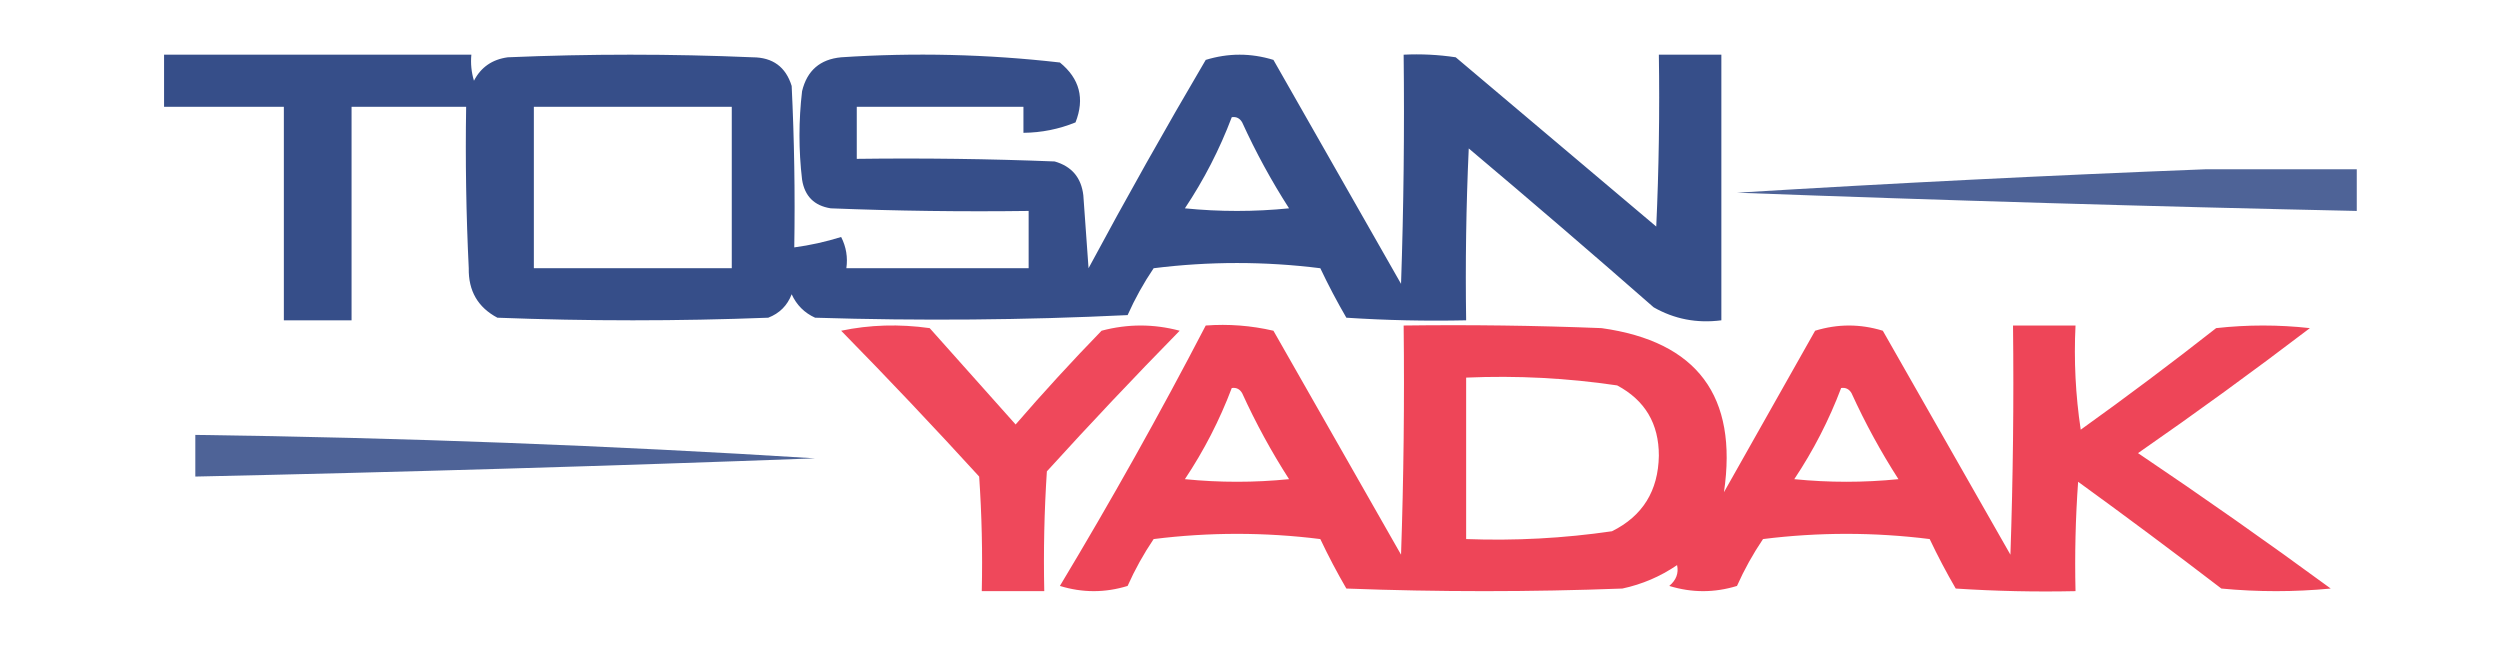
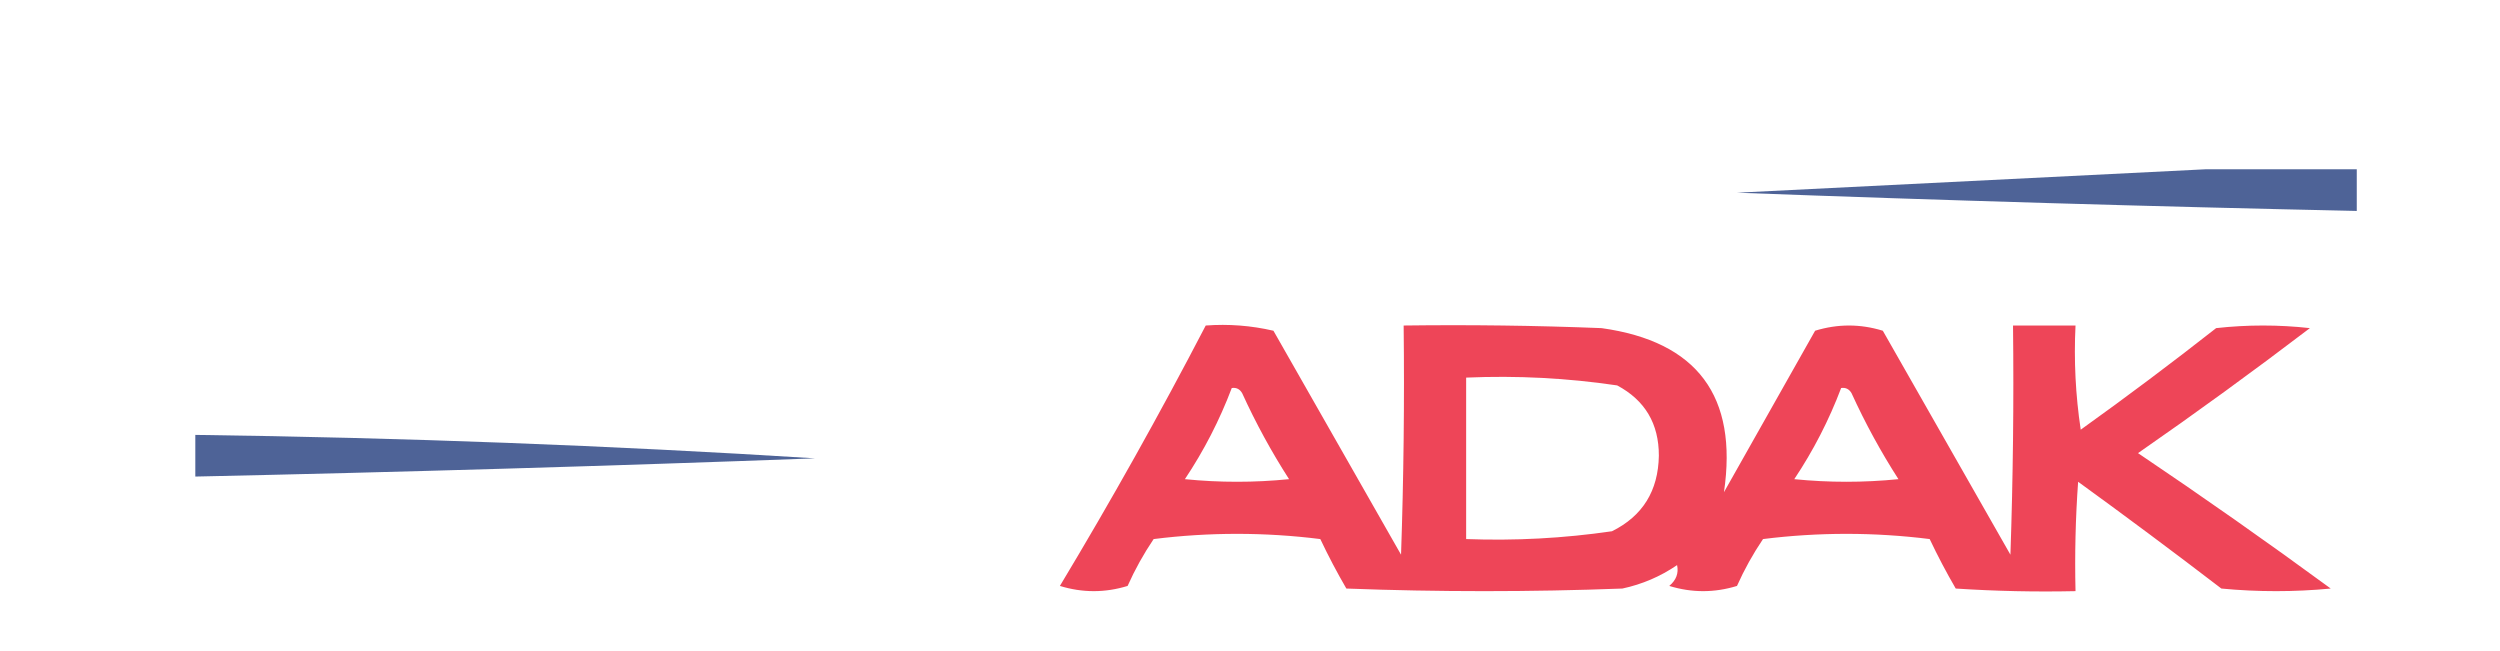
<svg xmlns="http://www.w3.org/2000/svg" width="480px" height="125px" style="shape-rendering:geometricPrecision; text-rendering:geometricPrecision; image-rendering:optimizeQuality; fill-rule:evenodd; clip-rule:evenodd">
  <g>
-     <path style="opacity:0.916" fill="#243f7f" d="M 31.5,10.5 C 51.167,10.5 70.833,10.5 90.5,10.5C 90.34,12.199 90.507,13.866 91,15.5C 92.339,12.906 94.506,11.406 97.5,11C 113.167,10.333 128.833,10.333 144.5,11C 148.368,11.013 150.868,12.847 152,16.5C 152.5,26.828 152.666,37.161 152.5,47.5C 155.553,47.089 158.553,46.423 161.5,45.5C 162.466,47.396 162.799,49.396 162.5,51.5C 174.167,51.5 185.833,51.5 197.5,51.5C 197.5,47.833 197.5,44.167 197.5,40.5C 184.829,40.667 172.162,40.5 159.5,40C 156.333,39.5 154.5,37.667 154,34.5C 153.333,28.833 153.333,23.167 154,17.5C 154.953,13.547 157.453,11.381 161.5,11C 175.556,10.072 189.556,10.405 203.5,12C 207.3,15.097 208.3,18.931 206.5,23.5C 203.292,24.802 199.959,25.469 196.5,25.5C 196.5,23.833 196.5,22.167 196.5,20.5C 185.833,20.5 175.167,20.5 164.5,20.5C 164.5,23.833 164.5,27.167 164.5,30.5C 177.171,30.333 189.838,30.5 202.5,31C 205.773,31.94 207.606,34.107 208,37.5C 208.333,42.167 208.667,46.833 209,51.5C 216.247,38.005 223.747,24.672 231.5,11.5C 235.833,10.167 240.167,10.167 244.5,11.5C 252.667,25.833 260.833,40.167 269,54.5C 269.5,39.837 269.667,25.171 269.5,10.5C 272.85,10.335 276.183,10.502 279.5,11C 292.333,21.833 305.167,32.667 318,43.5C 318.5,32.505 318.667,21.505 318.5,10.5C 322.5,10.5 326.5,10.5 330.5,10.5C 330.5,27.5 330.5,44.5 330.5,61.5C 325.806,62.105 321.472,61.271 317.5,59C 305.76,48.715 293.927,38.548 282,28.5C 281.5,39.495 281.333,50.495 281.5,61.5C 273.826,61.666 266.159,61.5 258.5,61C 256.706,57.912 255.039,54.746 253.5,51.5C 242.833,50.167 232.167,50.167 221.5,51.5C 219.58,54.339 217.913,57.339 216.5,60.5C 196.672,61.458 176.672,61.624 156.5,61C 154.448,60.07 152.948,58.57 152,56.5C 151.167,58.667 149.667,60.167 147.5,61C 130.167,61.667 112.833,61.667 95.5,61C 91.753,59.013 89.919,55.846 90,51.5C 89.5,41.172 89.334,30.839 89.5,20.5C 82.167,20.5 74.833,20.5 67.5,20.5C 67.5,34.167 67.5,47.833 67.5,61.5C 63.167,61.5 58.833,61.5 54.5,61.5C 54.5,47.833 54.5,34.167 54.5,20.5C 46.833,20.5 39.167,20.5 31.5,20.5C 31.5,17.167 31.5,13.833 31.5,10.5 Z M 102.5,20.5 C 115.167,20.5 127.833,20.5 140.5,20.5C 140.5,30.833 140.5,41.167 140.5,51.5C 127.833,51.5 115.167,51.5 102.5,51.5C 102.5,41.167 102.5,30.833 102.5,20.5 Z M 236.5,22.5 C 237.376,22.369 238.043,22.703 238.5,23.5C 241.119,29.24 244.119,34.74 247.5,40C 240.833,40.667 234.167,40.667 227.5,40C 231.164,34.505 234.164,28.671 236.5,22.5 Z" />
+     </g>
+   <g>
+     <path style="opacity:0.806" fill="#243f7f" d="M 423.5,32.5 C 433.167,32.5 442.833,32.5 452.5,32.5C 452.5,35.167 452.5,37.833 452.5,40.5C 412.826,39.644 373.16,38.478 333.5,37Z" />
  </g>
  <g>
-     <path style="opacity:0.806" fill="#243f7f" d="M 423.5,32.5 C 433.167,32.5 442.833,32.5 452.5,32.5C 452.5,35.167 452.5,37.833 452.5,40.5C 412.826,39.644 373.16,38.478 333.5,37C 363.52,35.167 393.52,33.667 423.5,32.5 Z" />
-   </g>
-   <g>
-     <path style="opacity:0.917" fill="#ed384d" d="M 161.5,63.5 C 166.985,62.348 172.651,62.182 178.5,63C 184,69.167 189.5,75.333 195,81.5C 200.316,75.35 205.816,69.35 211.5,63.5C 216.5,62.167 221.5,62.167 226.5,63.5C 217.817,72.349 209.317,81.349 201,90.5C 200.5,98.159 200.334,105.826 200.5,113.5C 196.5,113.5 192.5,113.5 188.5,113.5C 188.666,106.159 188.5,98.826 188,91.5C 179.3,81.969 170.467,72.635 161.5,63.5 Z" />
-   </g>
+     </g>
  <g>
    <path style="opacity:0.931" fill="#ed384d" d="M 231.5,62.5 C 235.884,62.174 240.217,62.508 244.5,63.5C 252.667,77.833 260.833,92.167 269,106.5C 269.5,91.837 269.667,77.171 269.5,62.5C 282.171,62.333 294.838,62.5 307.5,63C 325.874,65.567 333.707,76.067 331,94.5C 336.833,84.167 342.667,73.833 348.5,63.5C 352.833,62.167 357.167,62.167 361.5,63.5C 369.667,77.833 377.833,92.167 386,106.5C 386.5,91.837 386.667,77.171 386.5,62.5C 390.5,62.5 394.5,62.5 398.5,62.5C 398.17,69.2 398.503,75.867 399.5,82.5C 408.308,76.192 416.975,69.692 425.5,63C 431.5,62.333 437.5,62.333 443.5,63C 432.677,71.245 421.677,79.245 410.5,87C 423.008,95.421 435.342,104.087 447.5,113C 440.5,113.667 433.5,113.667 426.5,113C 417.423,106.045 408.256,99.212 399,92.5C 398.5,99.492 398.334,106.492 398.5,113.5C 390.826,113.666 383.159,113.5 375.5,113C 373.706,109.912 372.039,106.746 370.5,103.5C 359.833,102.167 349.167,102.167 338.5,103.5C 336.58,106.339 334.913,109.339 333.5,112.5C 329.167,113.833 324.833,113.833 320.5,112.5C 321.833,111.38 322.333,110.047 322,108.5C 318.795,110.686 315.295,112.186 311.5,113C 293.833,113.667 276.167,113.667 258.5,113C 256.706,109.912 255.039,106.746 253.5,103.5C 242.833,102.167 232.167,102.167 221.5,103.5C 219.58,106.339 217.913,109.339 216.5,112.5C 212.167,113.833 207.833,113.833 203.5,112.5C 213.364,96.102 222.698,79.435 231.5,62.5 Z M 281.5,72.5 C 291.247,72.08 300.914,72.58 310.5,74C 315.848,76.856 318.514,81.356 318.5,87.5C 318.385,94.25 315.385,99.083 309.5,102C 300.225,103.353 290.891,103.853 281.5,103.5C 281.5,93.167 281.5,82.833 281.5,72.5 Z M 236.5,74.5 C 237.376,74.369 238.043,74.703 238.5,75.5C 241.119,81.24 244.119,86.74 247.5,92C 240.833,92.667 234.167,92.667 227.5,92C 231.164,86.505 234.164,80.671 236.5,74.5 Z M 353.5,74.5 C 354.376,74.369 355.043,74.703 355.5,75.5C 358.119,81.24 361.119,86.74 364.5,92C 357.833,92.667 351.167,92.667 344.5,92C 348.164,86.505 351.164,80.671 353.5,74.5 Z" />
  </g>
  <g>
    <path style="opacity:0.805" fill="#243f7f" d="M 37.5,83.5 C 77.326,84.027 116.993,85.527 156.5,88C 116.84,89.478 77.174,90.644 37.5,91.5C 37.5,88.833 37.5,86.167 37.5,83.5 Z" />
  </g>
</svg>